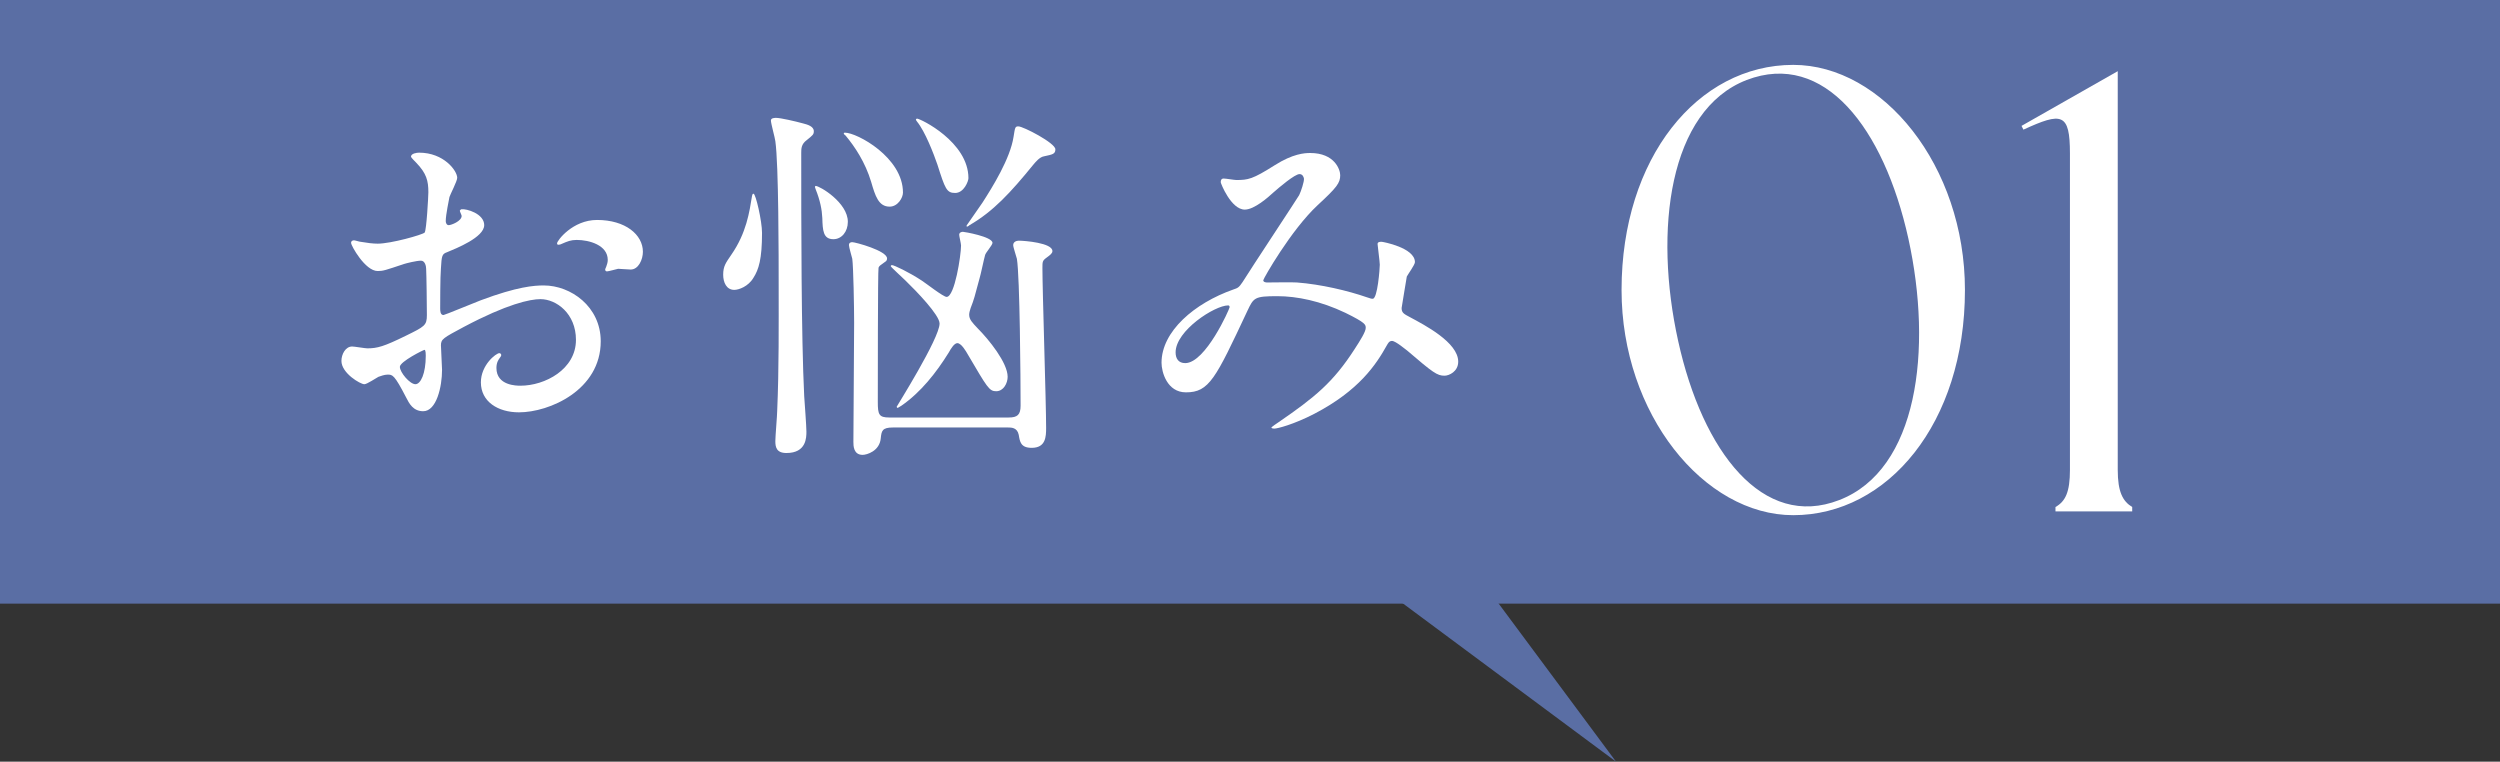
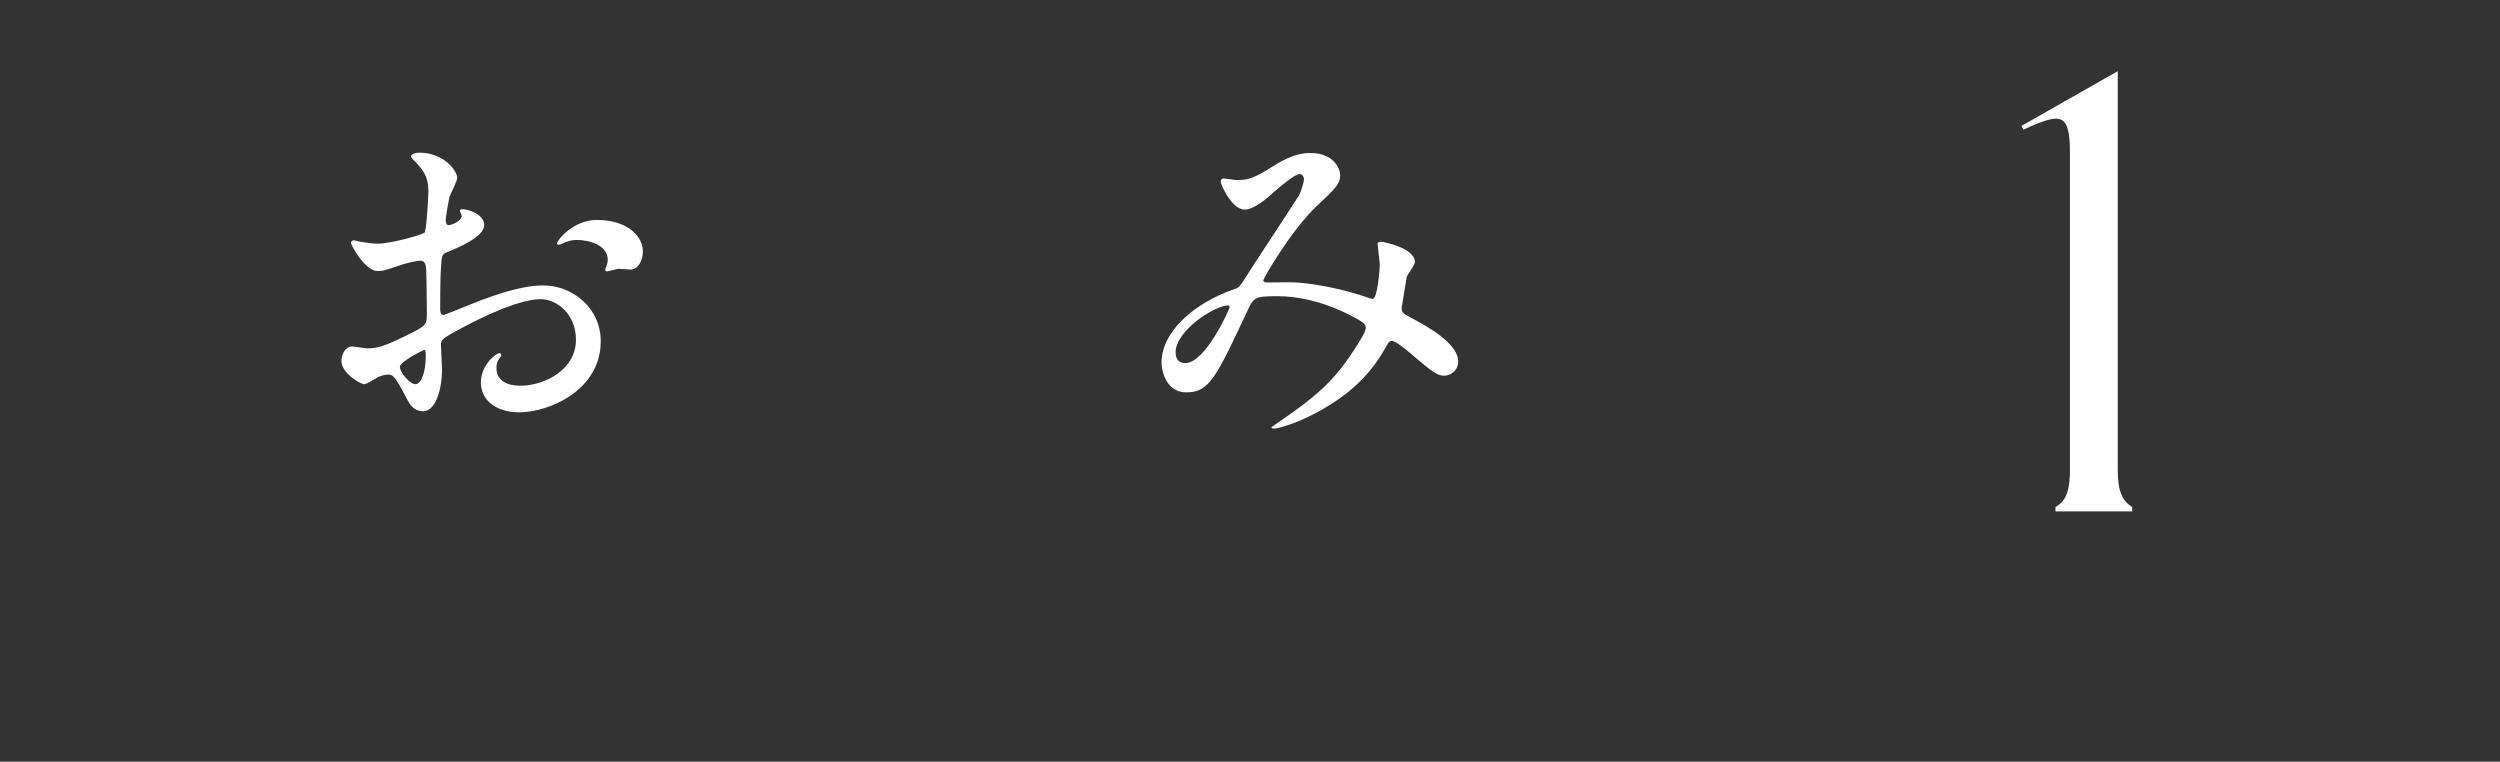
<svg xmlns="http://www.w3.org/2000/svg" id="_イヤー_2" viewBox="0 0 405.485 123.543">
  <rect x="0" y="0" width="405.485" height="123.543" fill="#333333" stroke="none" />
  <defs>
    <style>.cls-1{fill:#fff;}.cls-2{fill:#5a6ea4;}</style>
  </defs>
  <g id="_ザイン">
    <g>
      <g>
-         <polygon class="cls-2" points="200.951 41.168 262.114 123.543 179.738 62.381 200.951 41.168 200.951 41.168" />
-         <rect class="cls-2" width="405.485" height="97.906" />
        <g>
          <path class="cls-1" d="M78.535,36.517c0,1.98-4.56,3.78-6,4.38-.84,.3-.9,.54-1.02,2.64-.12,1.32-.12,6.18-.12,6.48,0,.36,0,1.08,.54,1.08,.18,0,5.1-2.04,6.06-2.4,5.94-2.22,8.64-2.4,10.2-2.4,4.38,0,9.24,3.419,9.24,9.06,0,7.919-8.34,11.52-13.259,11.52-3.42,0-6.18-1.74-6.18-4.86,0-2.82,2.46-4.74,3-4.74,.18,0,.3,.18,.3,.3,0,.18-.12,.3-.24,.48-.18,.24-.54,.72-.54,1.62,0,2.88,3.3,2.88,3.9,2.88,3.96,0,9-2.64,9-7.44,0-4.26-3.18-6.6-5.76-6.6-1.68,0-5.4,.78-12.419,4.5-3.36,1.8-3.72,1.98-3.72,3,0,.66,.18,3.36,.18,3.96,0,2.76-.9,6.72-3.06,6.72-1.62,0-2.28-1.26-2.76-2.22-1.92-3.72-2.22-3.72-3-3.72-.54,0-1.14,.24-1.5,.36-.36,.18-1.86,1.2-2.28,1.2-.66,0-3.72-1.8-3.72-3.78,0-1.08,.66-2.34,1.74-2.34,.36,0,2.1,.3,2.46,.3,1.62,0,2.7-.3,6.24-2.04,3.06-1.5,3.42-1.68,3.42-3.36,0-1.38-.06-6.48-.12-7.5,0-.42-.18-1.32-.84-1.32-.72,0-2.4,.42-2.76,.54-3.06,1.02-3.36,1.14-4.26,1.14-2.04,0-4.32-4.14-4.32-4.56,0-.3,.24-.42,.48-.42,.18,0,.9,.24,1.08,.24,1.08,.18,1.98,.3,2.76,.3,2.16,0,7.26-1.44,7.62-1.8,.3-.42,.6-5.88,.6-6.54,0-1.86-.3-3.06-1.98-4.8-.12-.12-.84-.84-.84-.96,0-.54,.96-.66,1.32-.66,4.02,0,6.18,2.94,6.18,4.08,0,.54-1.14,2.7-1.26,3.12-.06,.42-.6,2.82-.6,3.899,0,.24,.12,.66,.48,.66,.42,0,2.1-.66,2.1-1.5,0-.12-.3-.72-.3-.84,0-.06,.12-.18,.24-.24,.84-.12,3.72,.72,3.72,2.58Zm-13.679,22.979c0,.9,1.62,2.82,2.52,2.82,.84,0,1.68-1.68,1.68-4.62,0-.24,0-.84-.18-.96-.18,0-4.02,1.92-4.02,2.76Zm39.418-18.659c0,1.26-.72,2.88-1.98,2.88-.36,0-1.74-.12-2.04-.12-.3,.06-1.56,.42-1.8,.42-.12,0-.3-.06-.3-.3,0-.12,.18-.42,.18-.48,.12-.36,.24-.66,.24-1.08,0-2.4-3-3.24-5.04-3.24-.96,0-1.5,.24-2.34,.6-.24,.12-.42,.18-.6,.18s-.24-.06-.24-.24c0-.42,2.52-3.78,6.48-3.78,4.62,0,7.44,2.4,7.44,5.16Z" />
-           <path class="cls-1" d="M122.216,45.037c-.84,1.44-2.4,1.98-3.12,1.98-1.26,0-1.8-1.2-1.8-2.46,0-1.38,.42-1.92,1.32-3.24,2.46-3.54,2.94-6.96,3.36-9.54,.06-.18,.06-.36,.24-.36,.36,0,1.38,4.439,1.38,6.359,0,4.26-.54,5.94-1.38,7.26Zm8.22,19.199c.06,.9,.36,4.92,.36,5.76,0,.96,0,3.48-3.24,3.48-1.62,0-1.8-.96-1.8-1.92,0-.78,.3-4.2,.3-4.92,.3-6.839,.24-14.399,.24-19.919,0-5.04,0-20.099-.54-23.819-.06-.54-.72-2.88-.72-3.36,0-.42,.66-.42,.84-.42,.72,0,3.06,.54,4.38,.9,.72,.18,1.74,.48,1.74,1.26,0,.54-.18,.66-1.14,1.44-.9,.66-.9,1.38-.9,2.1,0,11.1,0,29.879,.48,39.418Zm4.74-25.439c-1.68,0-1.74-1.44-1.8-3.42-.06-1.38-.36-2.88-1.08-4.68,0-.06-.12-.3-.12-.36s.06-.18,.12-.18c.66,0,5.22,2.7,5.22,5.82,0,1.62-1.02,2.82-2.34,2.82Zm9.12-5.28c-1.8,0-2.34-1.74-3-4.02-.96-3.18-2.64-5.7-4.14-7.5-.06-.06-.3-.24-.3-.3,0-.12,.06-.18,.18-.18,1.98,0,9.42,4.02,9.42,9.72,0,.84-.84,2.28-2.16,2.28Zm19.319,34.199c1.38,0,1.92-.42,1.92-1.92,0-4.08-.12-20.939-.6-23.819-.06-.3-.6-1.86-.6-2.22,0-.54,.54-.72,.9-.72,.96,0,5.46,.36,5.46,1.68,0,.36-.3,.6-.96,1.08s-.66,.66-.66,1.68c0,3.72,.6,21.839,.6,25.919,0,1.439-.06,3.24-2.34,3.24-1.8,0-1.92-1.02-2.1-2.1-.24-1.2-1.2-1.2-1.74-1.2h-18.659c-1.74,0-1.86,.54-1.98,1.74-.18,2.1-2.28,2.7-2.94,2.7-1.5,0-1.5-1.5-1.5-2.1,0-2.76,.12-16.259,.12-19.319,0-2.52-.12-9.06-.3-10.379-.06-.3-.54-1.86-.54-2.22s.24-.48,.54-.48c.48,0,5.64,1.38,5.64,2.64,0,.18-.06,.42-.3,.54-.84,.6-.96,.66-1.08,.96-.12,.3-.12,20.039-.12,21.779,0,2.04,.18,2.52,1.86,2.52h19.379Zm-18.959-24.719c.36,0,2.76,1.14,4.86,2.52,.66,.42,3.48,2.64,4.02,2.64,1.32,0,2.34-6.78,2.34-8.34,0-.3-.3-1.5-.3-1.74,0-.36,.36-.48,.6-.48,.18,0,4.8,.78,4.8,1.8,0,.36-1.14,1.62-1.2,1.98-.18,.6-.72,3.24-.9,3.78-.78,2.94-.9,3.42-1.44,4.8-.12,.36-.24,.78-.24,1.08,0,.78,.48,1.26,1.38,2.22,1.8,1.8,4.86,5.58,4.86,7.86,0,1.02-.66,2.34-1.86,2.34-1.14,0-1.44-.6-4.62-6-.24-.42-1.02-1.8-1.68-1.8-.48,0-1.02,.84-1.38,1.5-2.04,3.3-4.56,6.48-7.68,8.64-.18,.12-.42,.24-.6,.36-.12,0-.18-.12-.18-.18,0-.06,6.96-11.1,6.96-13.5,0-1.38-3.78-5.28-5.58-7.02-.36-.36-2.34-2.16-2.34-2.28s.12-.18,.18-.18Zm10.26-11.699c-1.38,0-1.62-.66-2.88-4.62-.6-1.74-1.98-5.339-3.3-6.959-.12-.18-.18-.24-.18-.3,0-.12,.12-.18,.18-.18,.54,0,8.34,3.78,8.34,9.66,0,.48-.72,2.4-2.16,2.4Zm2.34,5.22c-.12,.06-.24,.24-.42,.24-.06,0-.06-.06-.06-.18,.84-1.2,2.1-3,2.58-3.72,1.62-2.52,4.5-7.14,5.04-10.68,.24-1.5,.24-1.68,.78-1.68,.78,0,6,2.7,6,3.72,0,.78-.48,.84-1.86,1.14-.72,.12-1.38,.96-1.74,1.38-3.66,4.5-6.48,7.56-10.32,9.78Z" />
          <path class="cls-1" d="M210.775,28.237c-.78,0-3.3,2.16-4.26,3-.78,.72-3.06,2.76-4.62,2.76-2.22,0-3.9-4.26-3.9-4.44,0-.36,.12-.6,.48-.6s1.74,.24,2.04,.24c1.92,0,2.64-.12,6.24-2.4,2.94-1.86,4.8-1.98,5.76-1.98,3.96,0,4.86,2.7,4.86,3.6,0,1.26-.54,1.98-3.66,4.86-4.32,4.02-8.82,11.939-8.82,12.179,0,.3,.42,.36,.6,.36,.78,0,4.14-.06,4.86,0,3.9,.3,8.22,1.32,11.339,2.4,.66,.24,.78,.24,.96,.24,.78,0,1.14-4.92,1.14-5.52,0-.48-.36-3.12-.36-3.36,0-.36,.42-.36,.66-.36,.18,0,5.4,.96,5.4,3.3,0,.42-1.14,1.979-1.32,2.34,0,.12-.84,4.919-.84,5.1,0,.78,.36,.96,1.38,1.5,2.34,1.26,7.8,4.08,7.8,7.2,0,1.62-1.5,2.28-2.22,2.28-1.2,0-1.86-.48-6.06-4.08-.12-.06-1.86-1.56-2.46-1.56-.48,0-.66,.42-.84,.72-1.74,3.12-4.5,7.32-11.76,11.1-3.36,1.74-6,2.4-6.48,2.4-.06,0-.48,0-.48-.18,0-.06,1.02-.78,1.14-.84,5.94-4.08,8.88-6.479,12.36-11.879,.9-1.38,1.8-2.82,1.8-3.42,0-.54,0-.84-3.3-2.46-4.02-1.92-7.86-2.7-11.04-2.7-3.72,0-3.84,.24-4.86,2.4-5.16,10.979-6.18,13.2-9.96,13.2-3.06,0-3.96-3.3-3.96-4.8,0-5.1,5.34-9.66,11.64-11.88,.72-.24,.9-.3,1.5-1.2,1.38-2.22,8.88-13.56,9.18-14.1,.3-.6,.84-2.22,.78-2.7-.06-.3-.24-.72-.72-.72Zm-20.099,28.919c0,1.02,.48,1.74,1.56,1.74,3.3,0,7.2-8.819,7.2-9.06,0-.18-.06-.3-.24-.3-2.16,0-8.52,4.08-8.52,7.62Z" />
        </g>
      </g>
      <g>
-         <path class="cls-1" d="M318.702,47.041c0,21.625-12.547,36.518-27.847,36.518-14.485,0-27.847-16.422-27.847-36.518,0-21.421,12.343-36.518,27.847-36.518,14.485,0,27.847,16.321,27.847,36.518Zm-9.18-8.364c-3.978-17.953-13.669-30.5-26.215-25.706-12.649,4.896-15.097,24.379-11.119,42.332,3.978,18.055,13.771,30.602,26.113,25.808,12.751-4.896,15.199-24.379,11.221-42.434Z" />
        <path class="cls-1" d="M345.831,82.233v.714h-12.445v-.714c1.632-.918,2.346-2.448,2.346-6.019V24.906c0-6.63-1.326-6.732-7.548-3.876l-.306-.612,15.607-8.874V76.214c0,3.57,.816,5.1,2.346,6.019Z" />
      </g>
    </g>
  </g>
</svg>